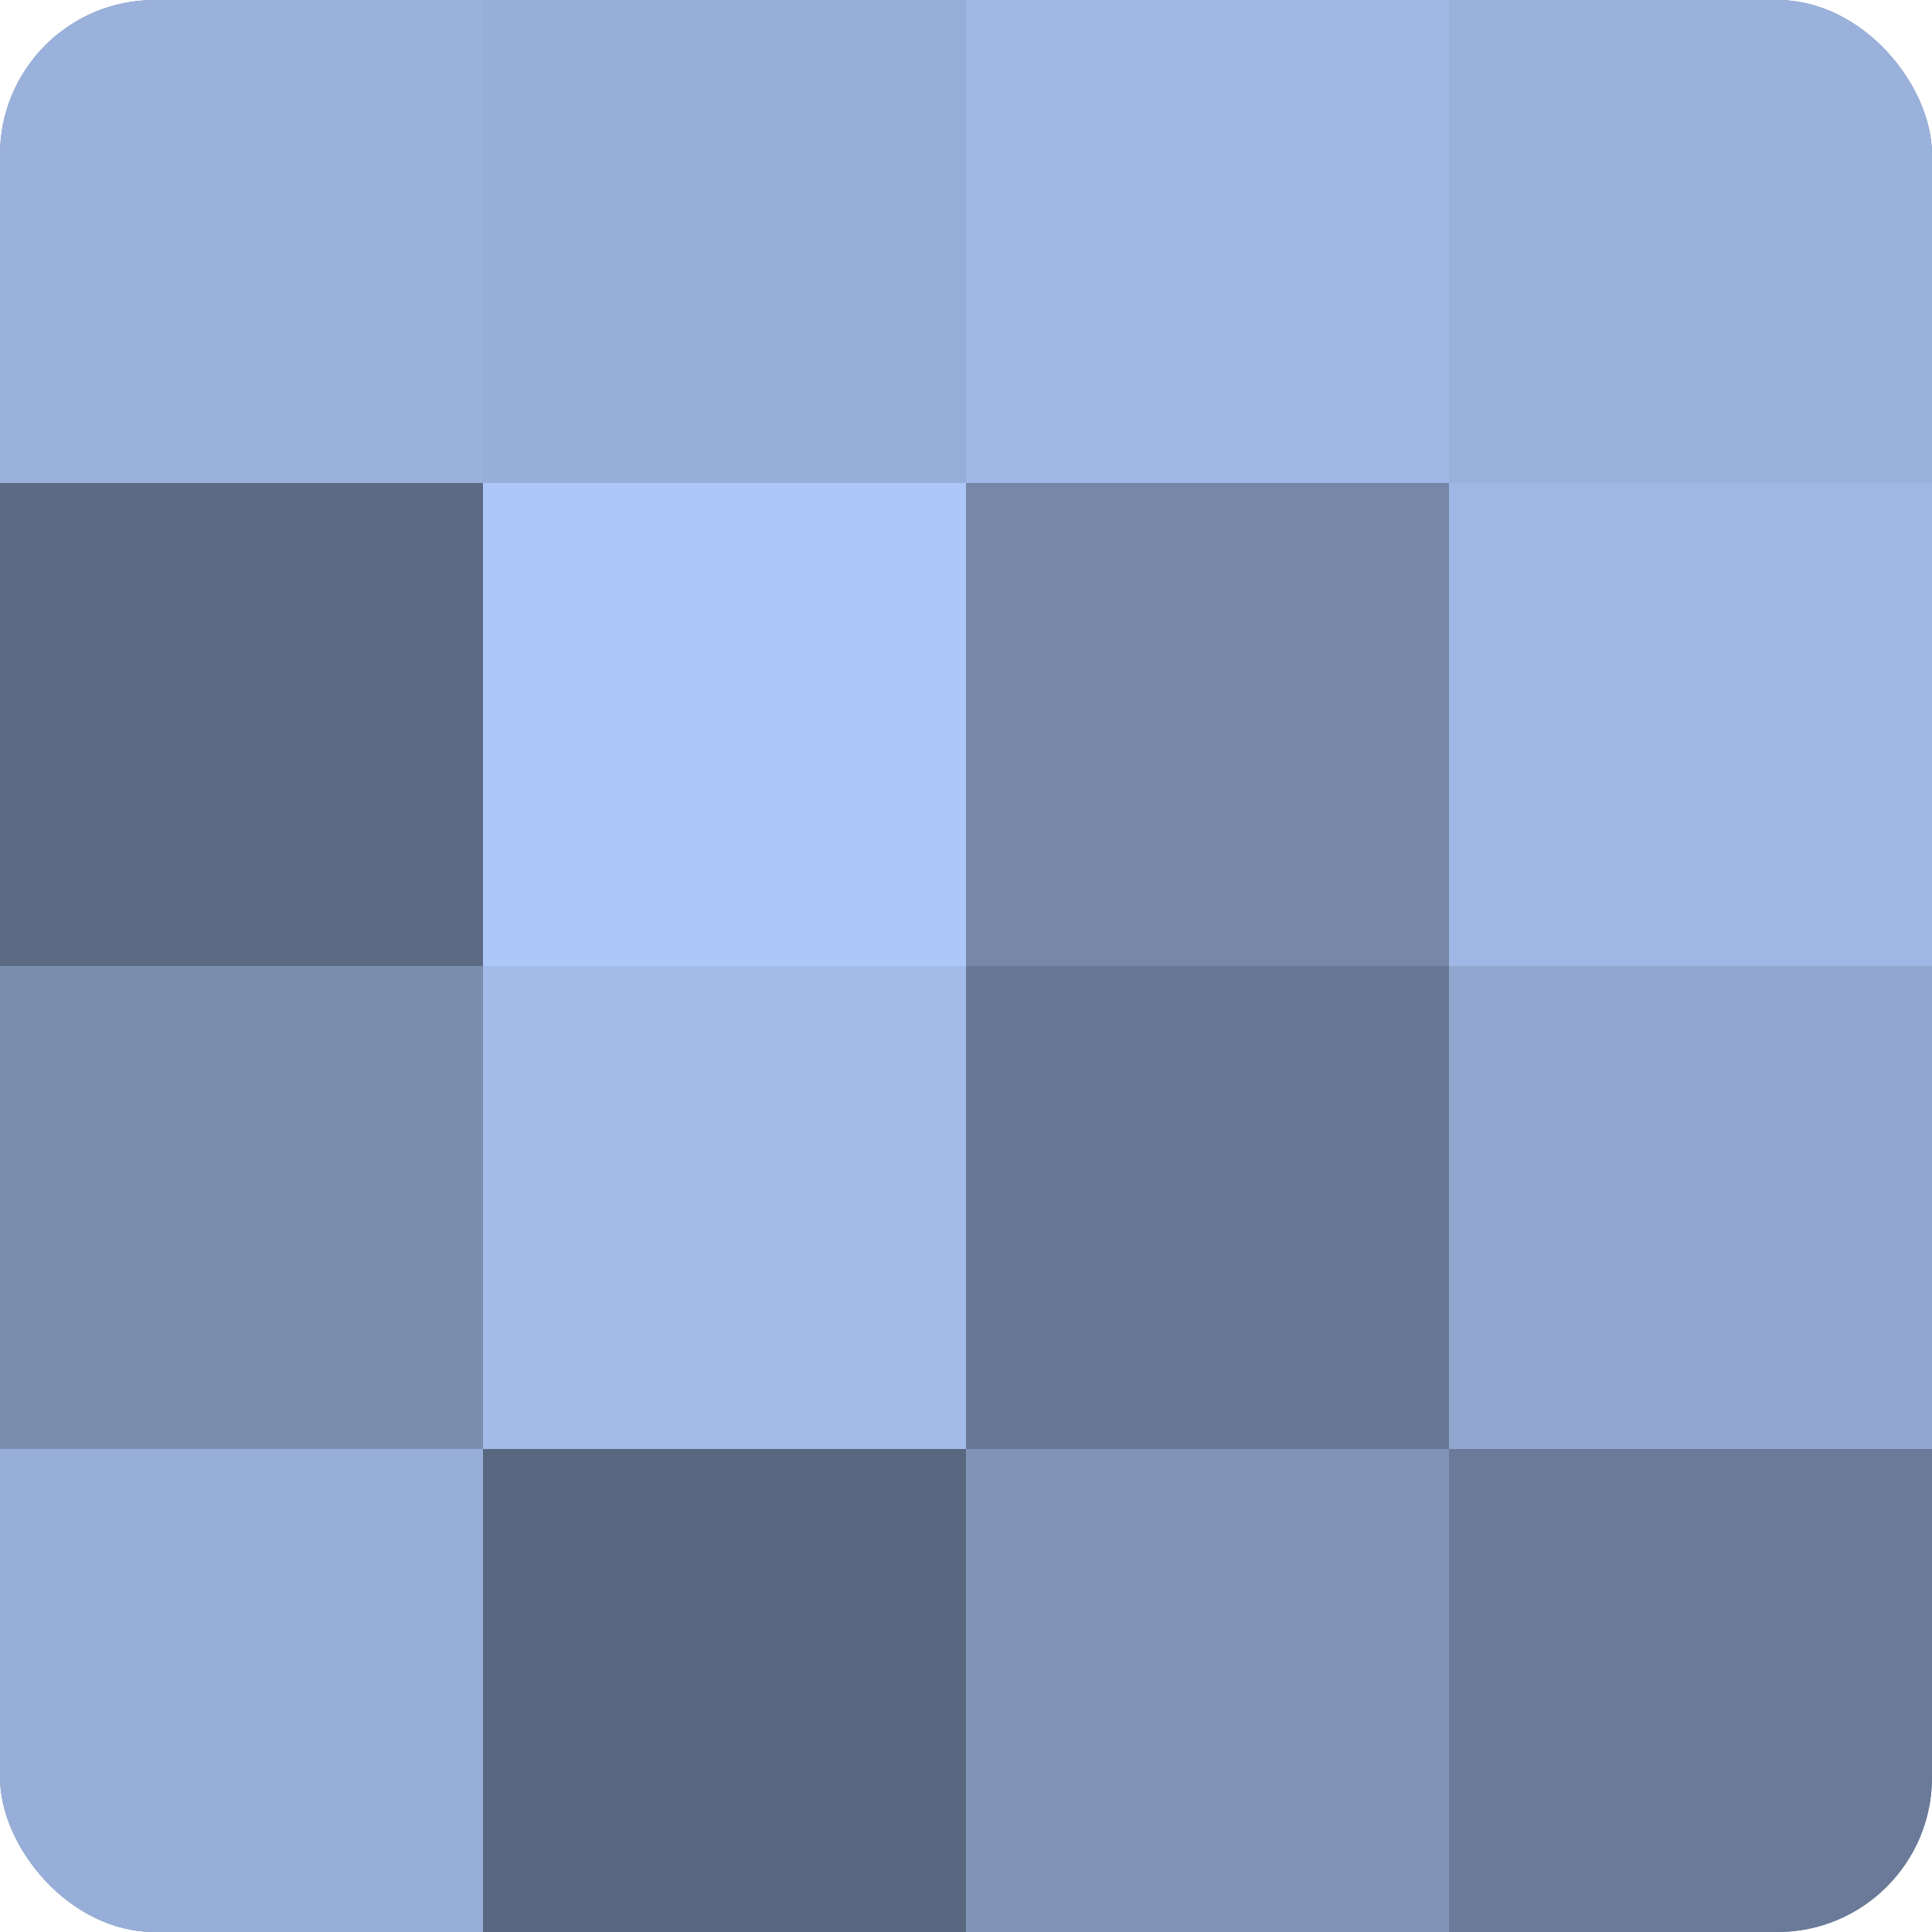
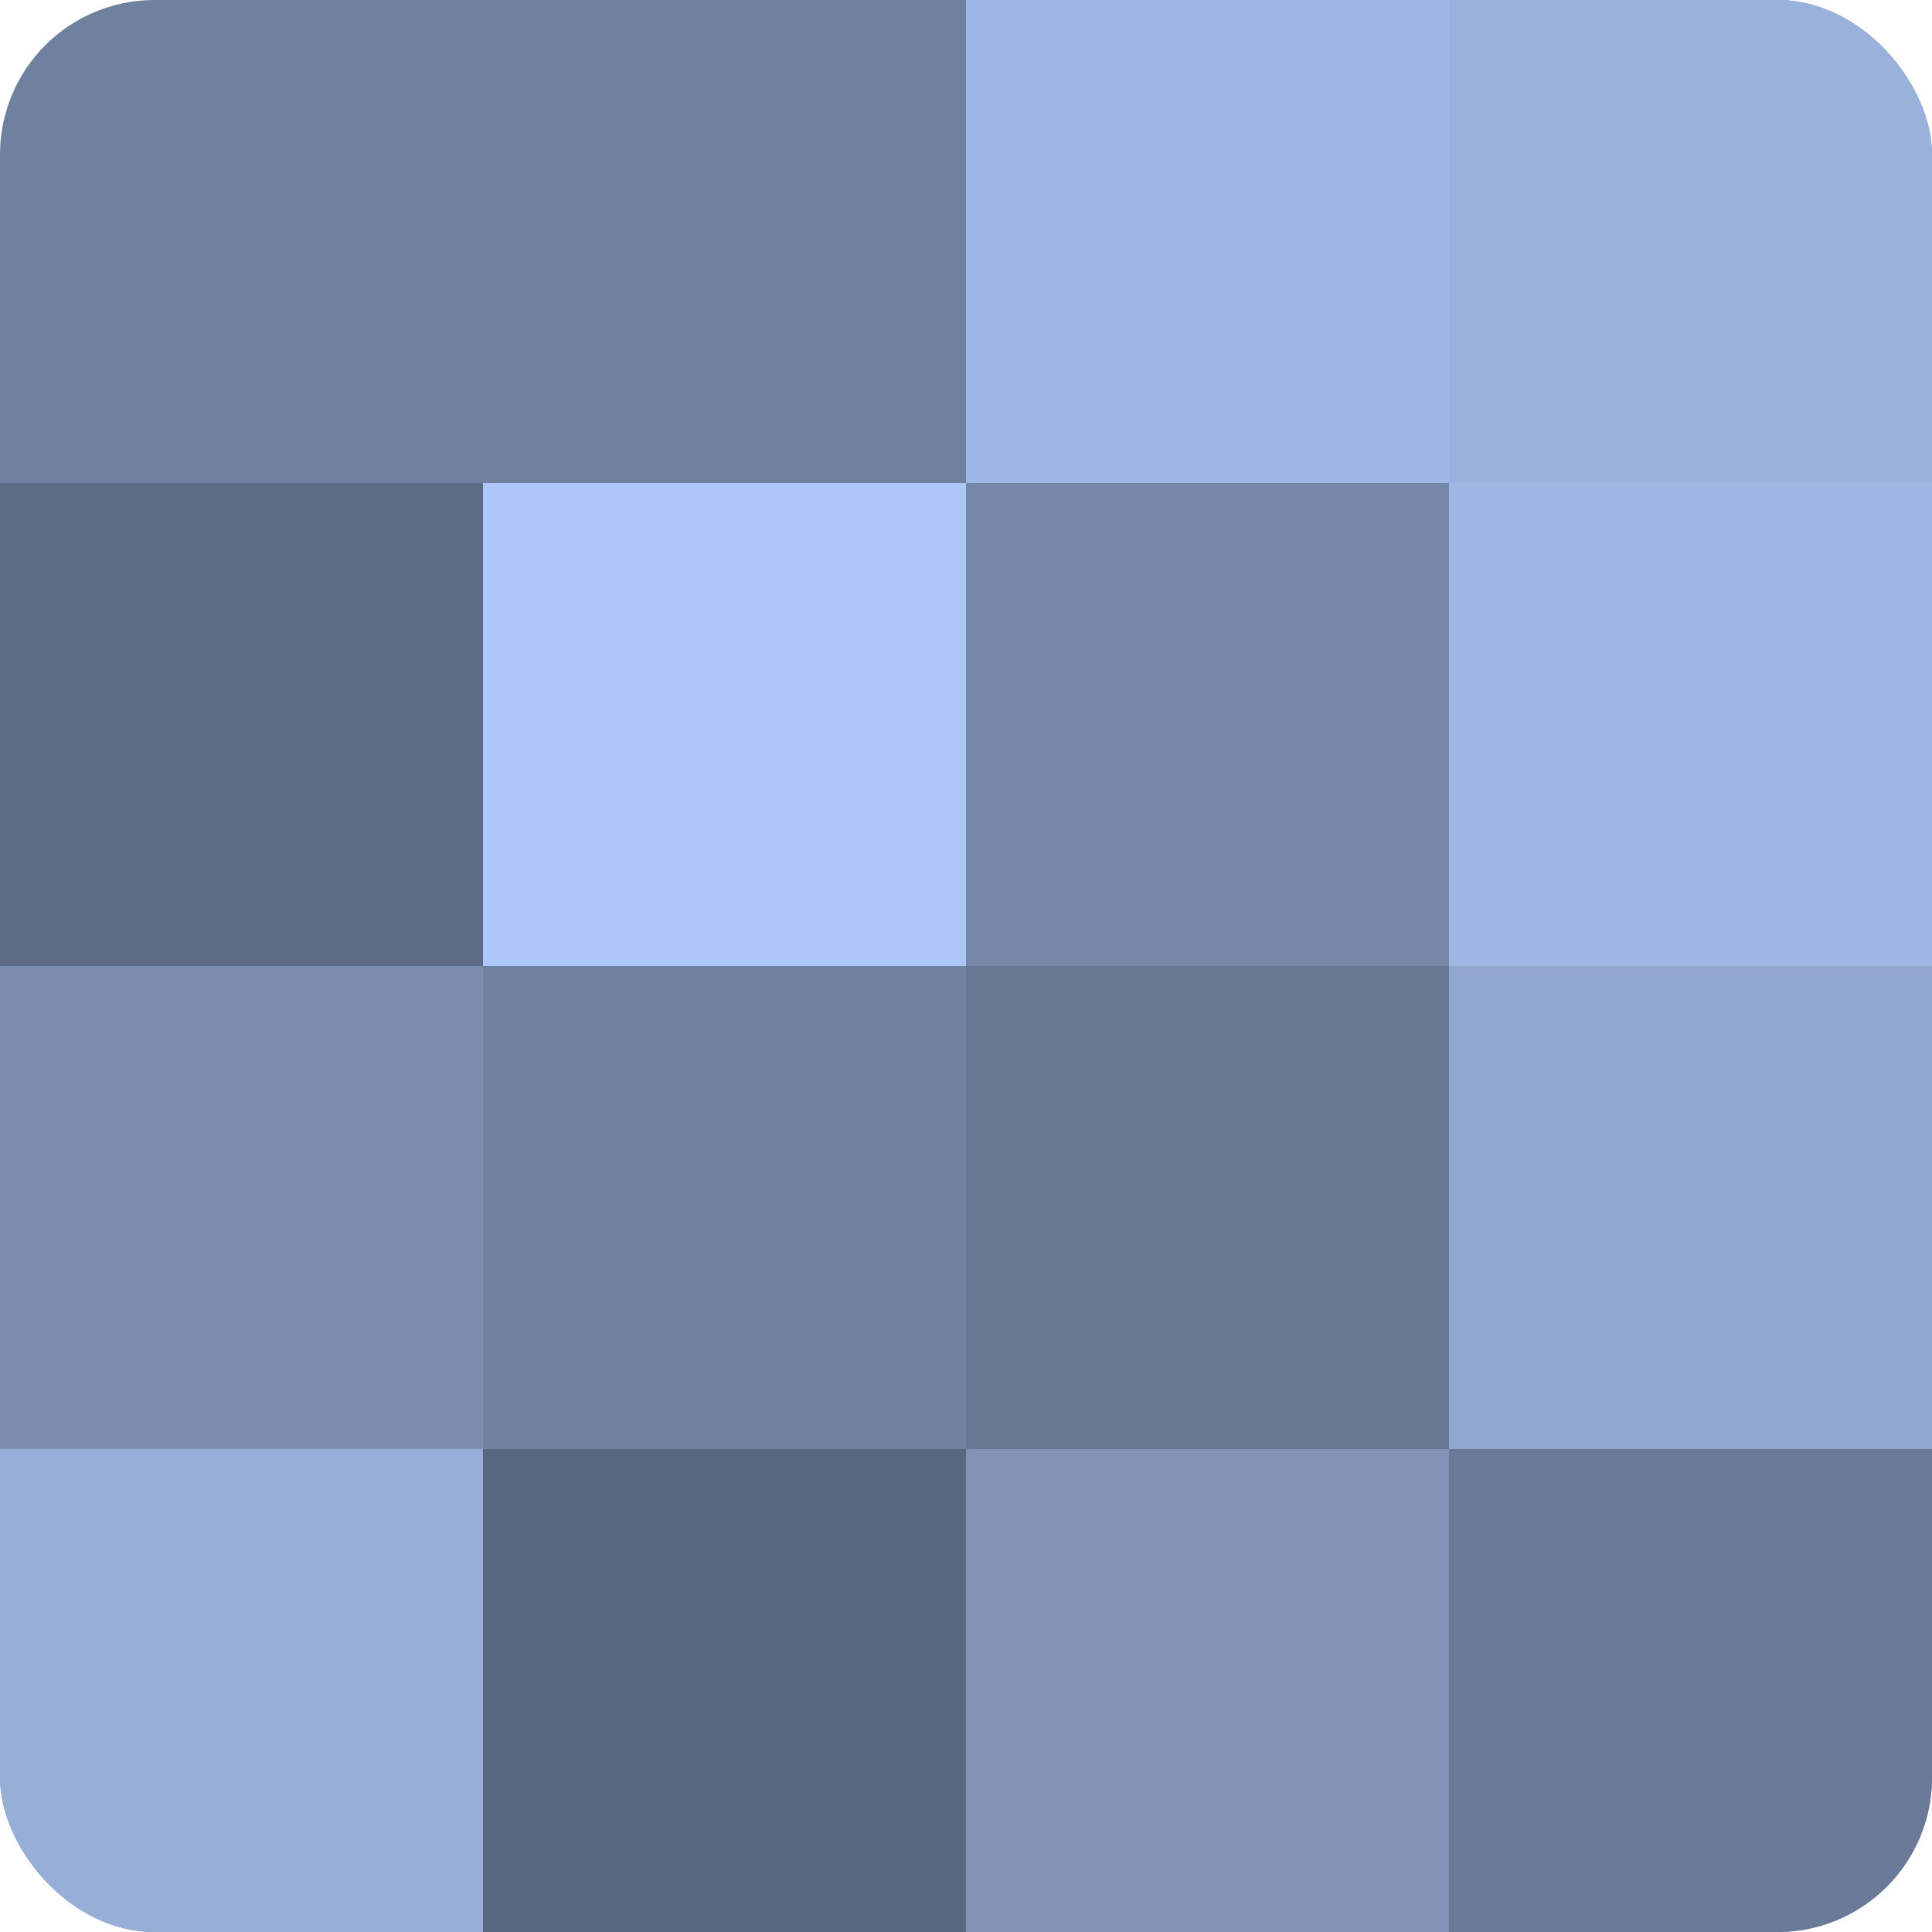
<svg xmlns="http://www.w3.org/2000/svg" width="60" height="60" viewBox="0 0 100 100" preserveAspectRatio="xMidYMid meet">
  <defs>
    <clipPath id="c" width="100" height="100">
      <rect width="100" height="100" rx="8" ry="8" />
    </clipPath>
  </defs>
  <g clip-path="url(#c)">
    <rect width="100" height="100" fill="#7081a0" />
-     <rect width="25" height="25" fill="#9ab1dc" />
    <rect y="25" width="25" height="25" fill="#5d6a84" />
    <rect y="50" width="25" height="25" fill="#7b8eb0" />
    <rect y="75" width="25" height="25" fill="#97aed8" />
-     <rect x="25" width="25" height="25" fill="#97aed8" />
    <rect x="25" y="25" width="25" height="25" fill="#adc7f8" />
-     <rect x="25" y="50" width="25" height="25" fill="#a2bbe8" />
    <rect x="25" y="75" width="25" height="25" fill="#5a6780" />
    <rect x="50" width="25" height="25" fill="#9fb7e4" />
    <rect x="50" y="25" width="25" height="25" fill="#7687a8" />
    <rect x="50" y="50" width="25" height="25" fill="#687794" />
    <rect x="50" y="75" width="25" height="25" fill="#8194b8" />
    <rect x="75" width="25" height="25" fill="#9ab1dc" />
    <rect x="75" y="25" width="25" height="25" fill="#9fb7e4" />
    <rect x="75" y="50" width="25" height="25" fill="#92a7d0" />
    <rect x="75" y="75" width="25" height="25" fill="#6a7a98" />
  </g>
</svg>